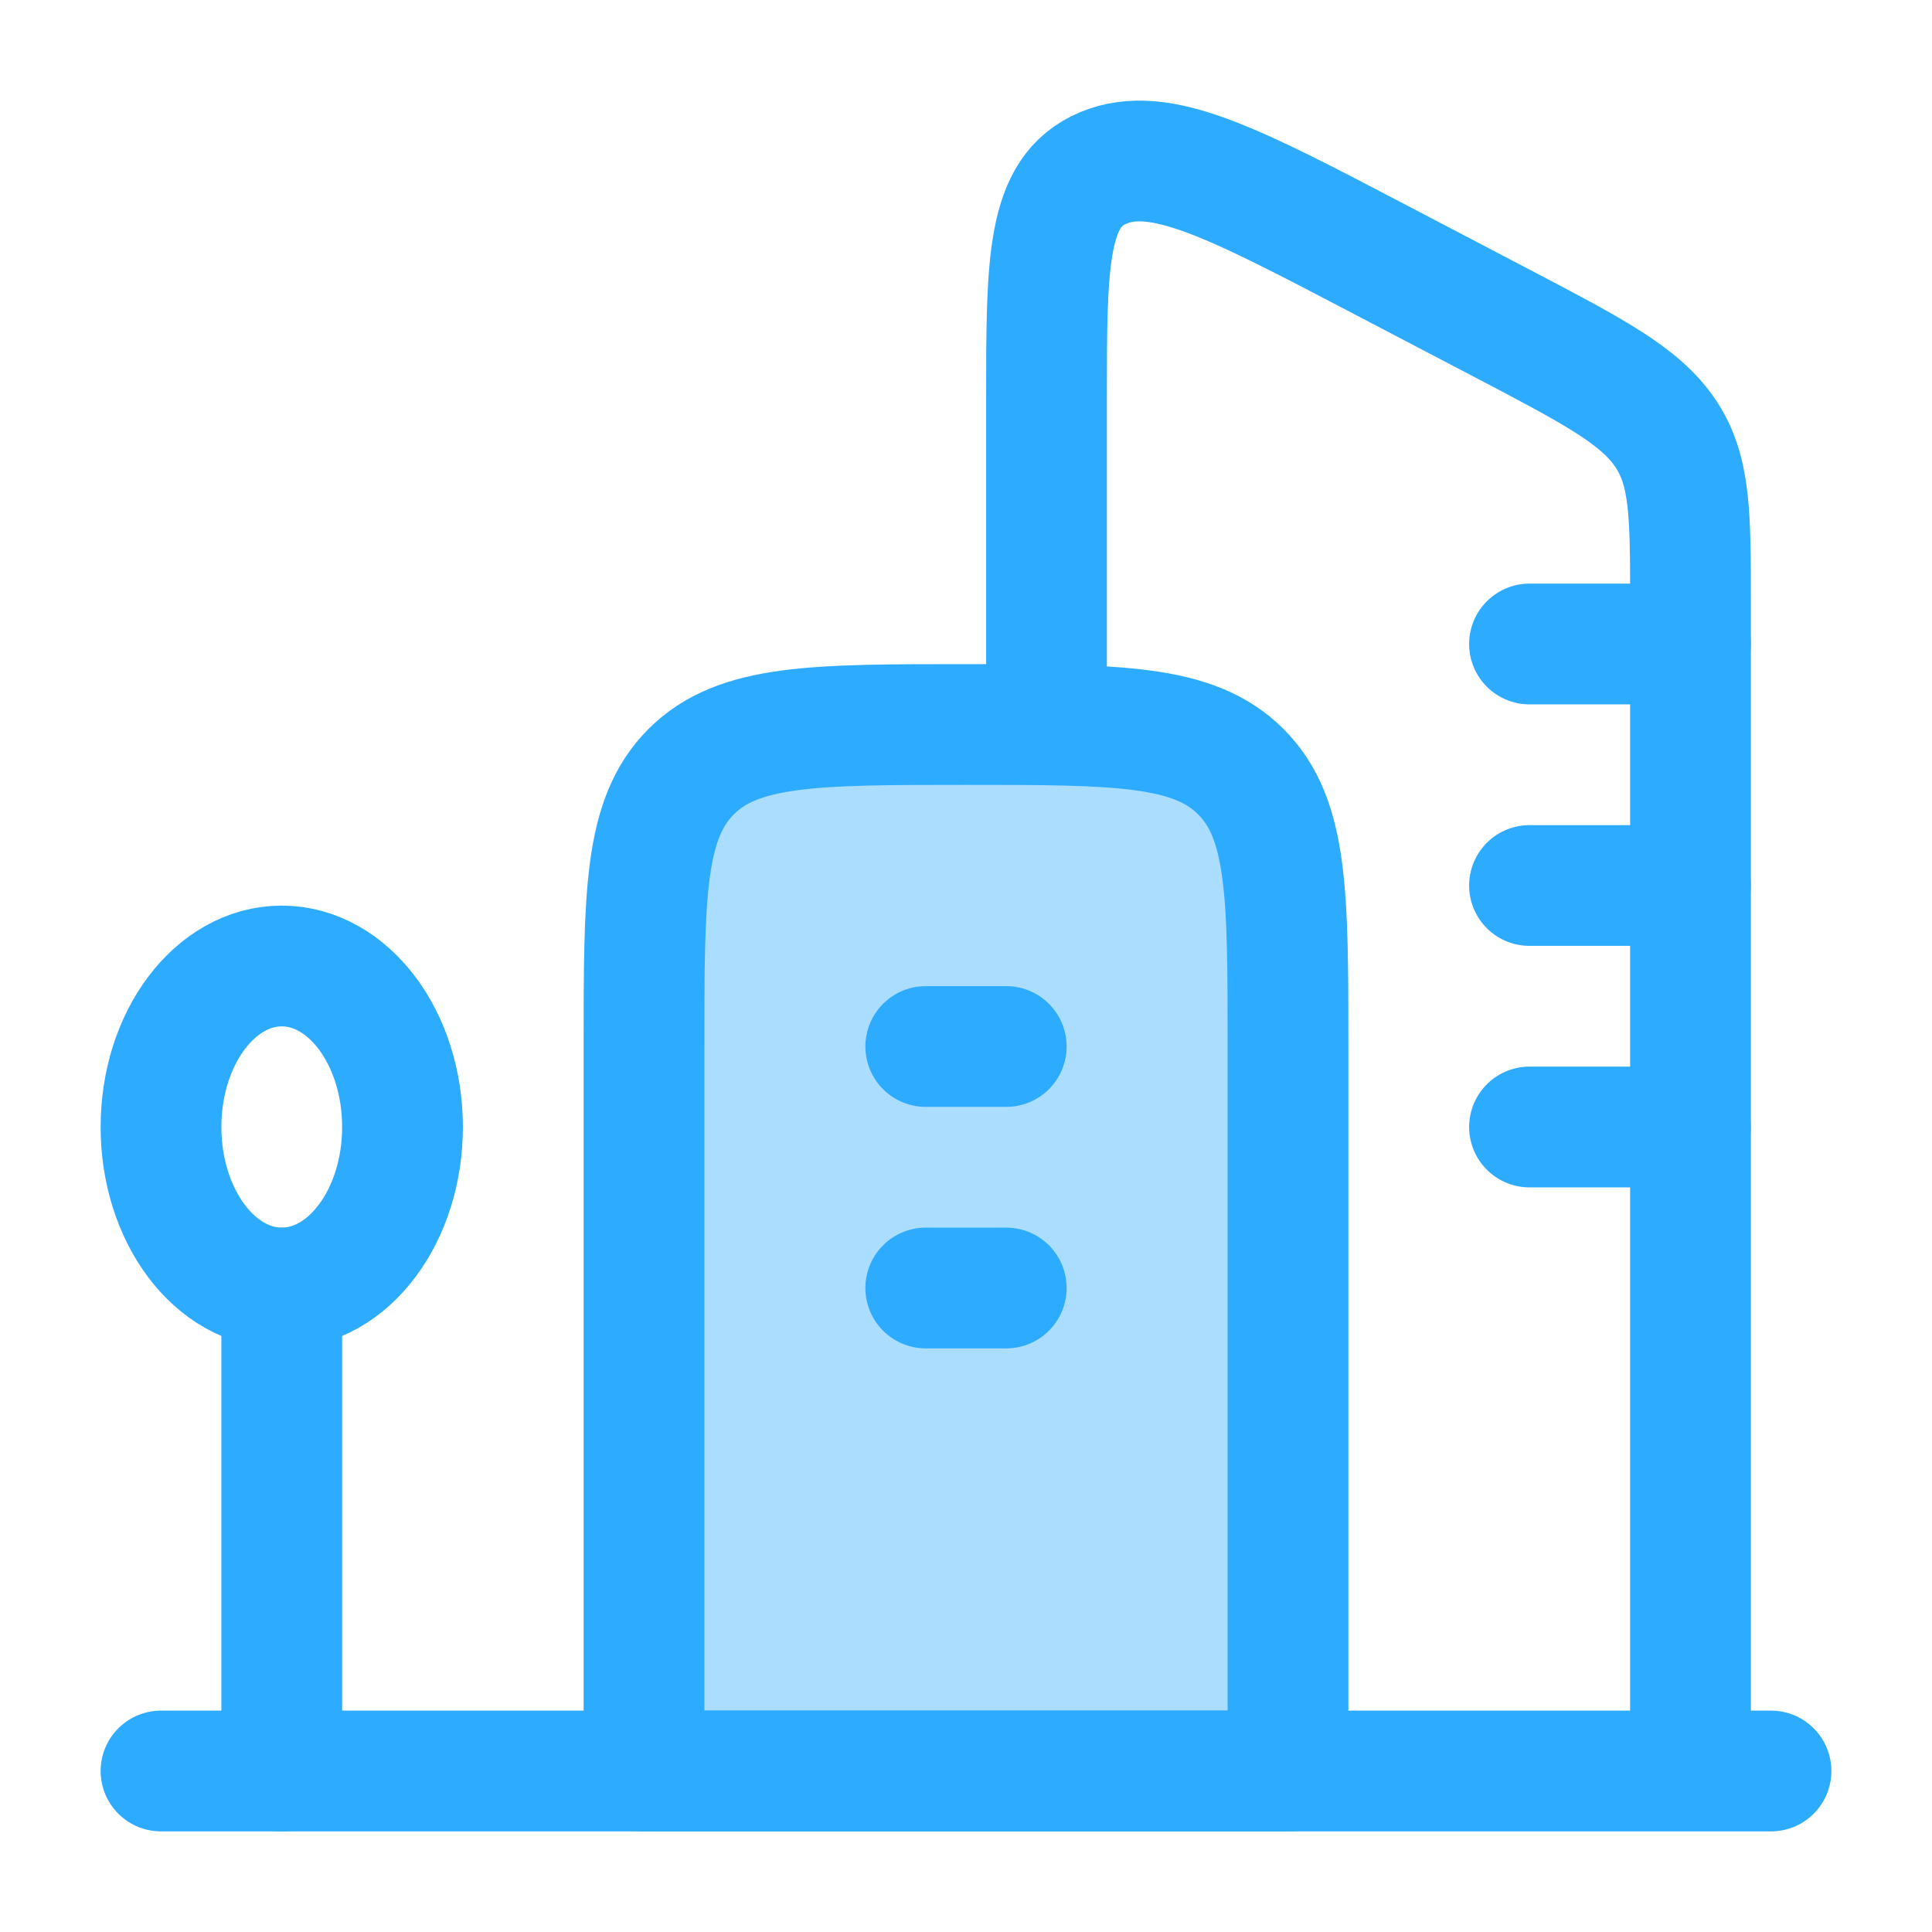
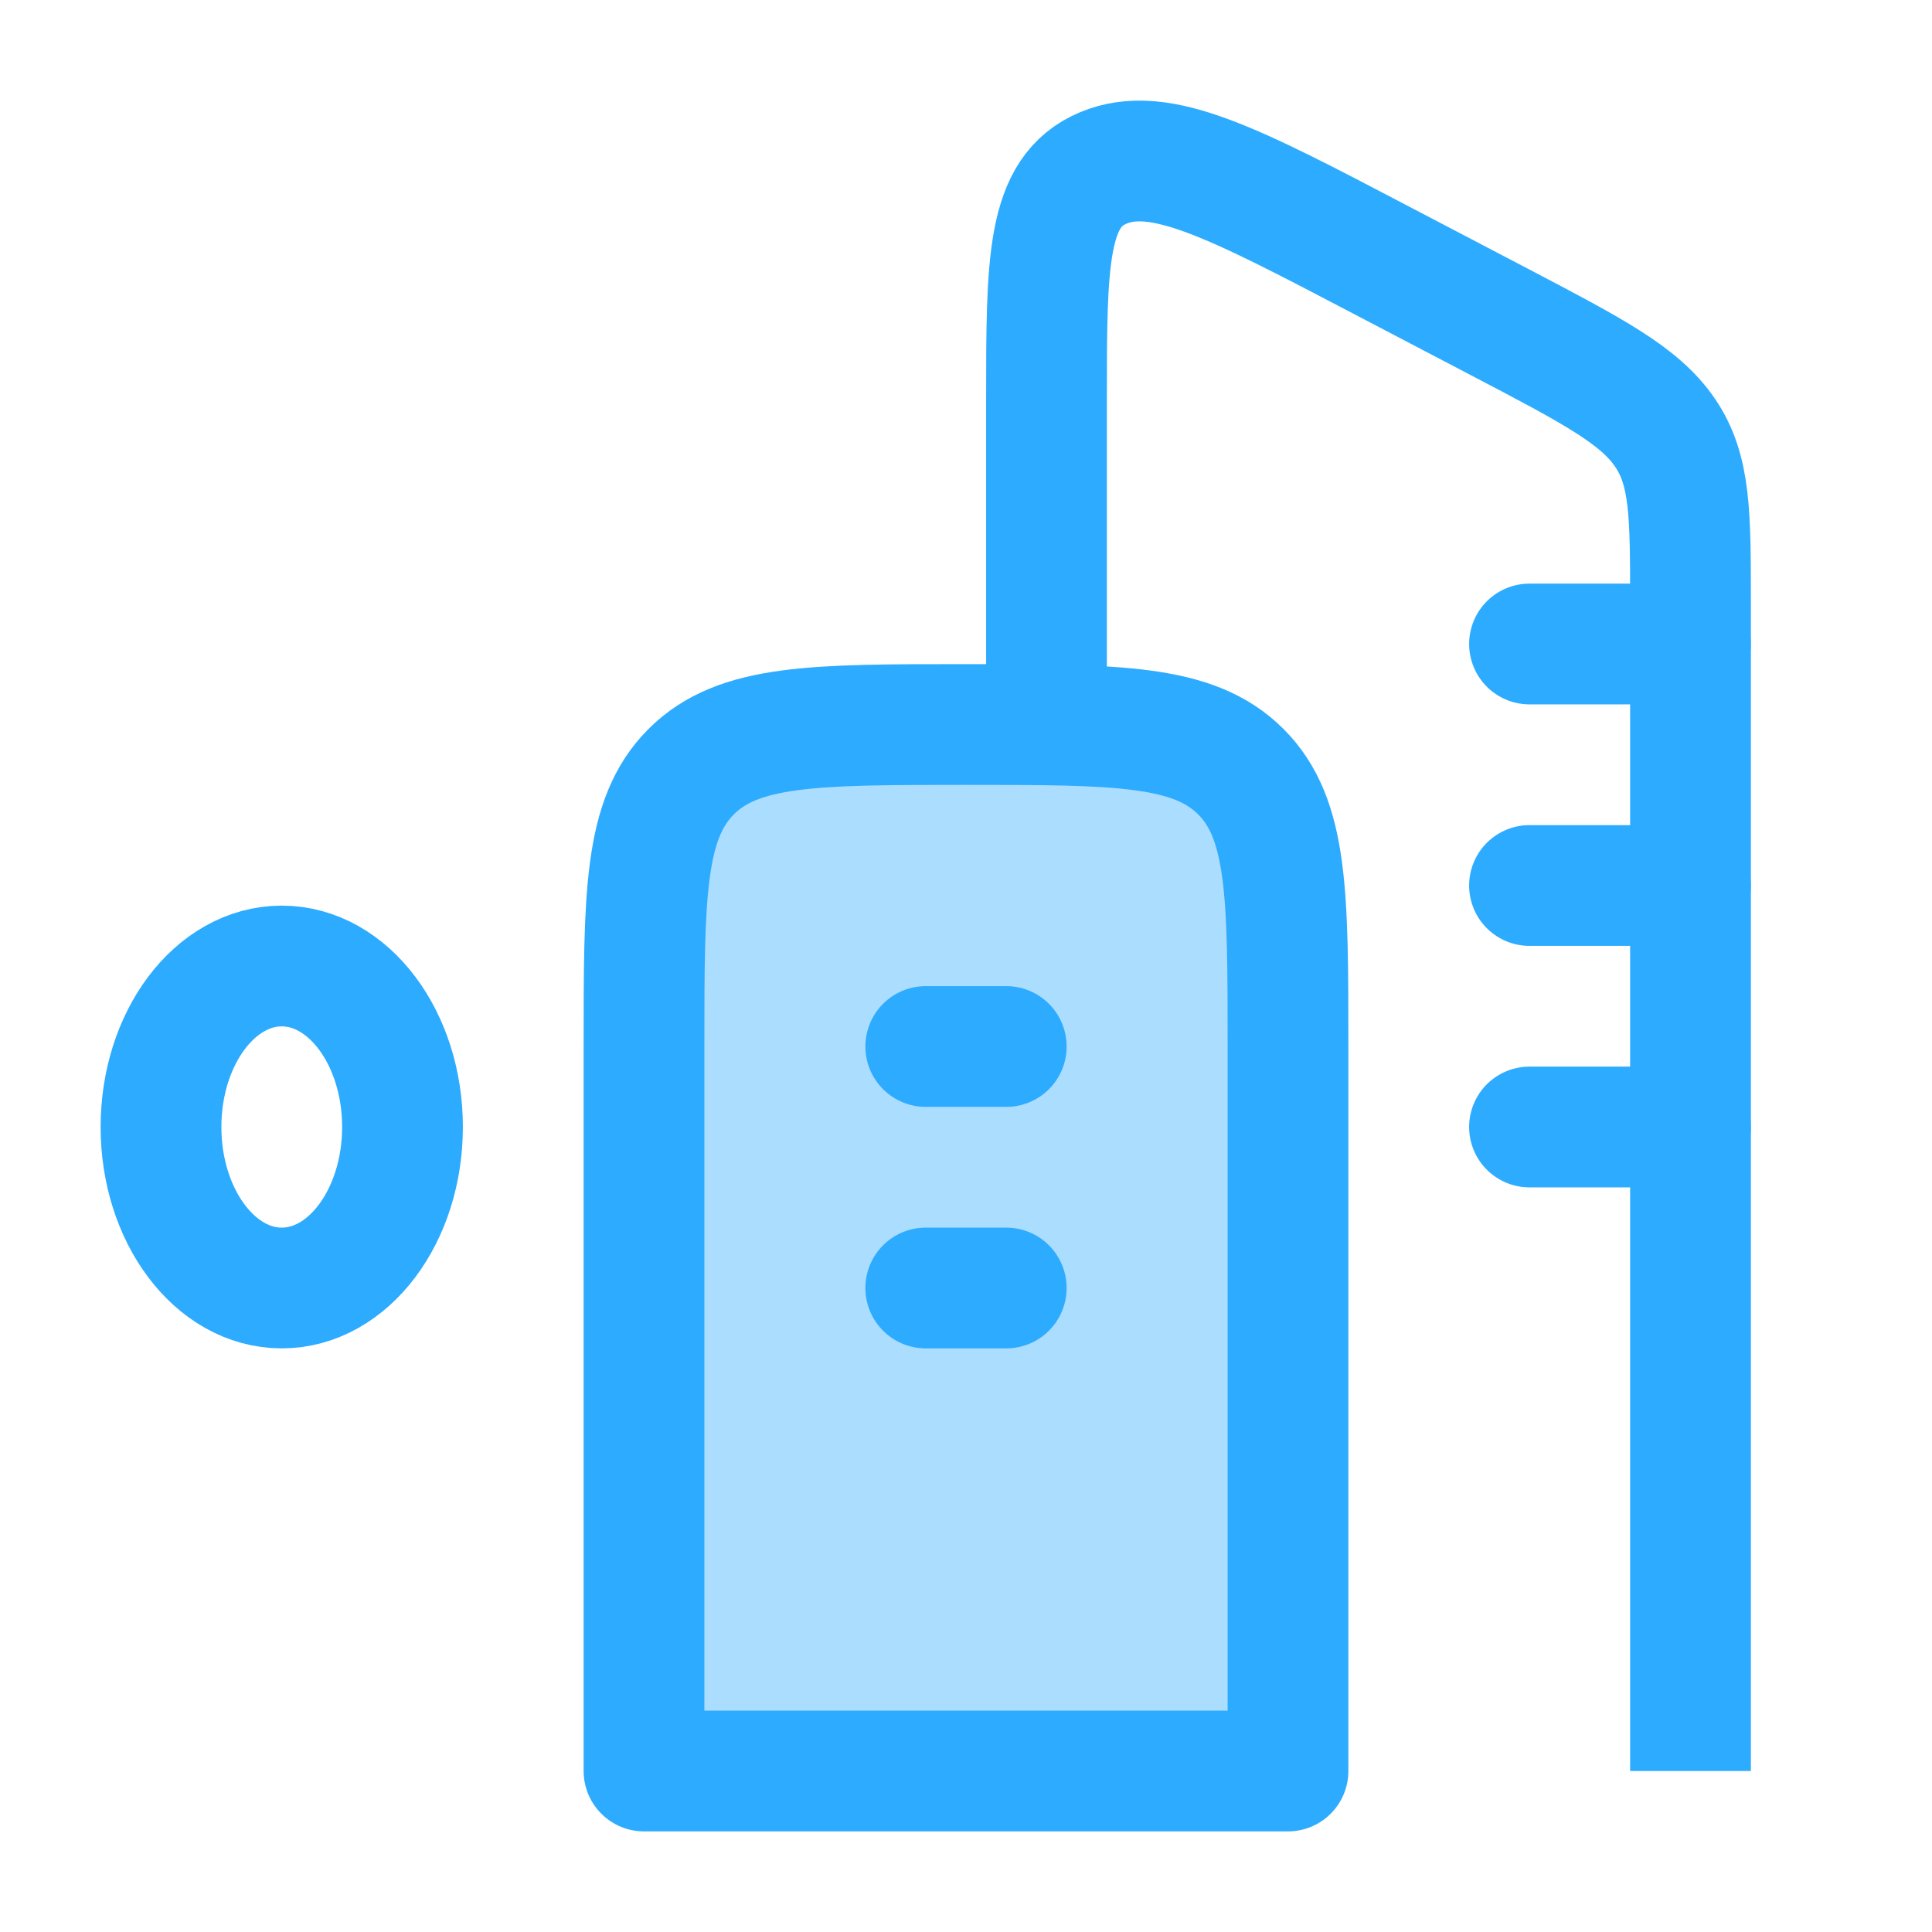
<svg xmlns="http://www.w3.org/2000/svg" width="24" height="24" viewBox="0 0 24 24" fill="none">
  <path opacity="0.4" d="M8 13C8 11.114 8 10.172 8.586 9.586C9.172 9 10.114 9 12 9C13.886 9 14.828 9 15.414 9.586C16 10.172 16 11.114 16 13V22H8V13Z" fill="#2dabff" />
  <path d="M21 22V7.485C21 6.387 21 5.839 20.684 5.376C20.369 4.912 19.788 4.608 18.625 3.999L17.146 3.225C15.321 2.269 14.408 1.791 13.704 2.087C13 2.383 13 3.245 13 4.967V9" stroke="#2dabff" stroke-width="1.5" stroke-linejoin="round" />
-   <path d="M22 22H2" stroke="#2dabff" stroke-width="1.5" stroke-linecap="round" stroke-linejoin="round" />
  <path d="M21 8H19M21 11H19M21 14H19" stroke="#2dabff" stroke-width="1.5" stroke-linecap="round" stroke-linejoin="round" />
  <path d="M8 13C8 11.114 8 10.172 8.586 9.586C9.172 9 10.114 9 12 9V9C13.886 9 14.828 9 15.414 9.586C16 10.172 16 11.114 16 13V22H8V13Z" stroke="#2dabff" stroke-width="1.5" stroke-linejoin="round" />
  <path d="M11.5 13H12.5M11.5 16H12.5" stroke="#2dabff" stroke-width="1.5" stroke-linecap="round" />
  <ellipse cx="3.5" cy="14" rx="1.5" ry="2" stroke="#2dabff" stroke-width="1.5" />
-   <path d="M3.5 16V22" stroke="#2dabff" stroke-width="1.5" stroke-linecap="round" />
</svg>